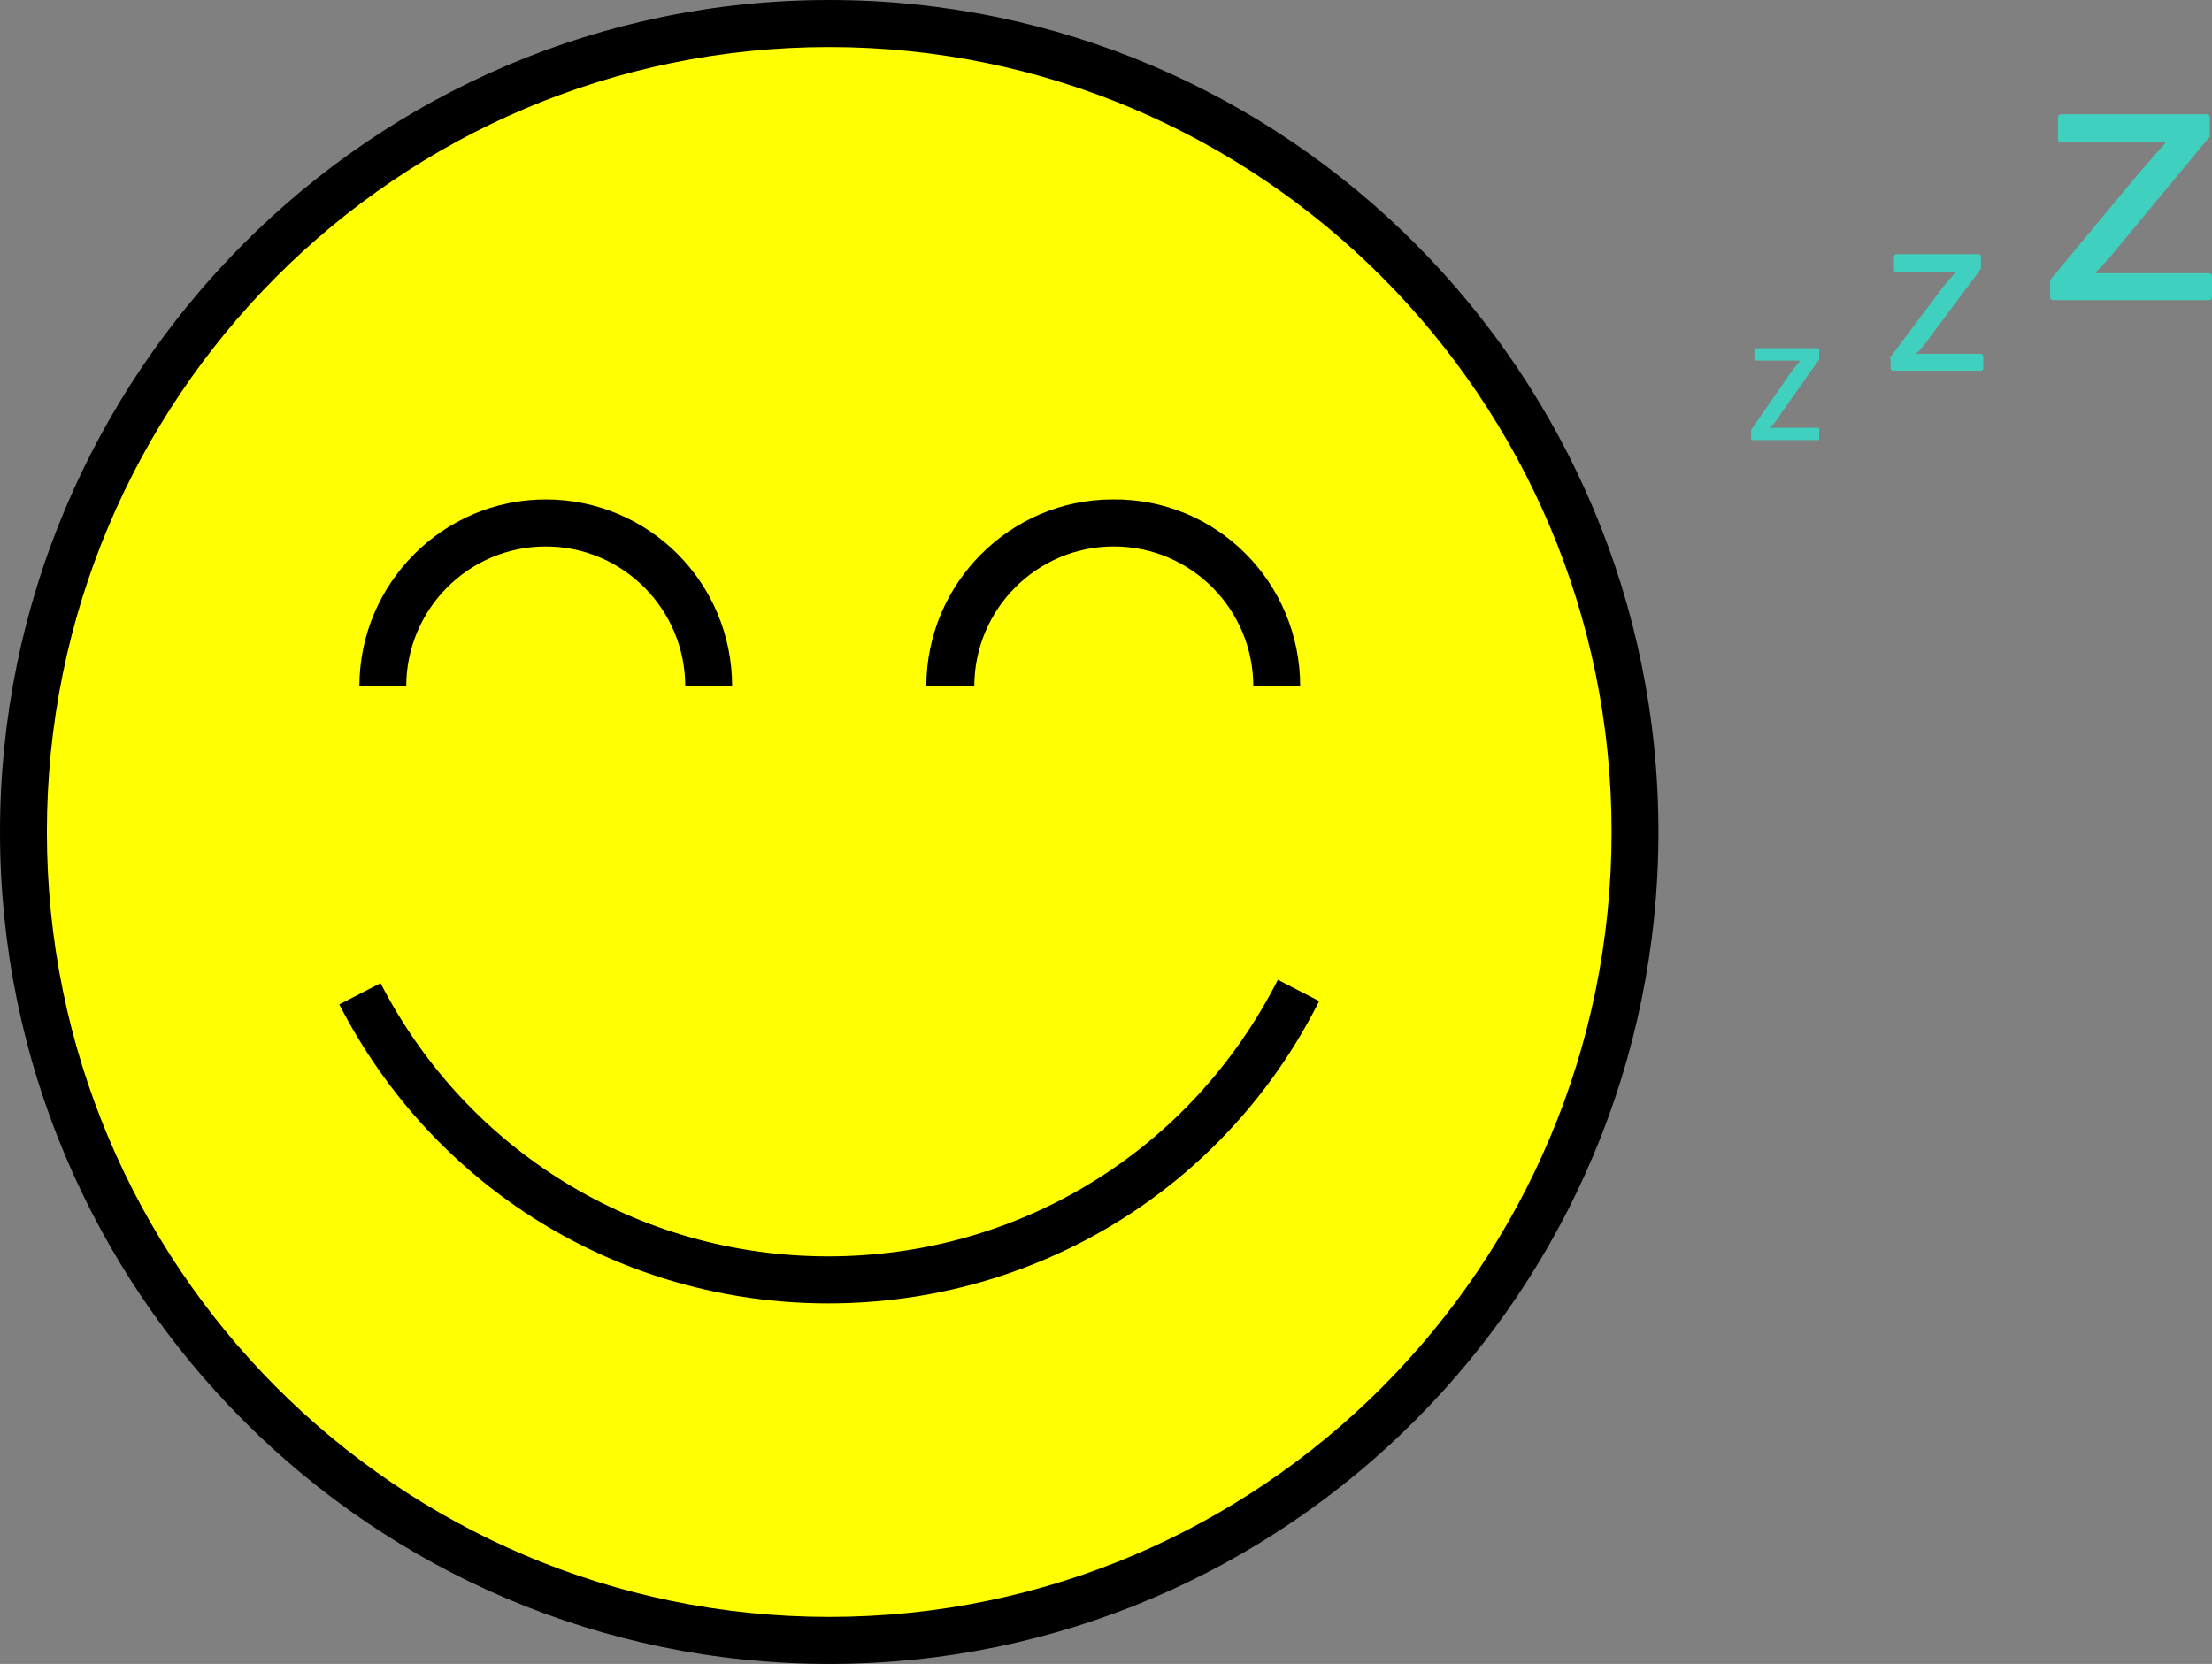
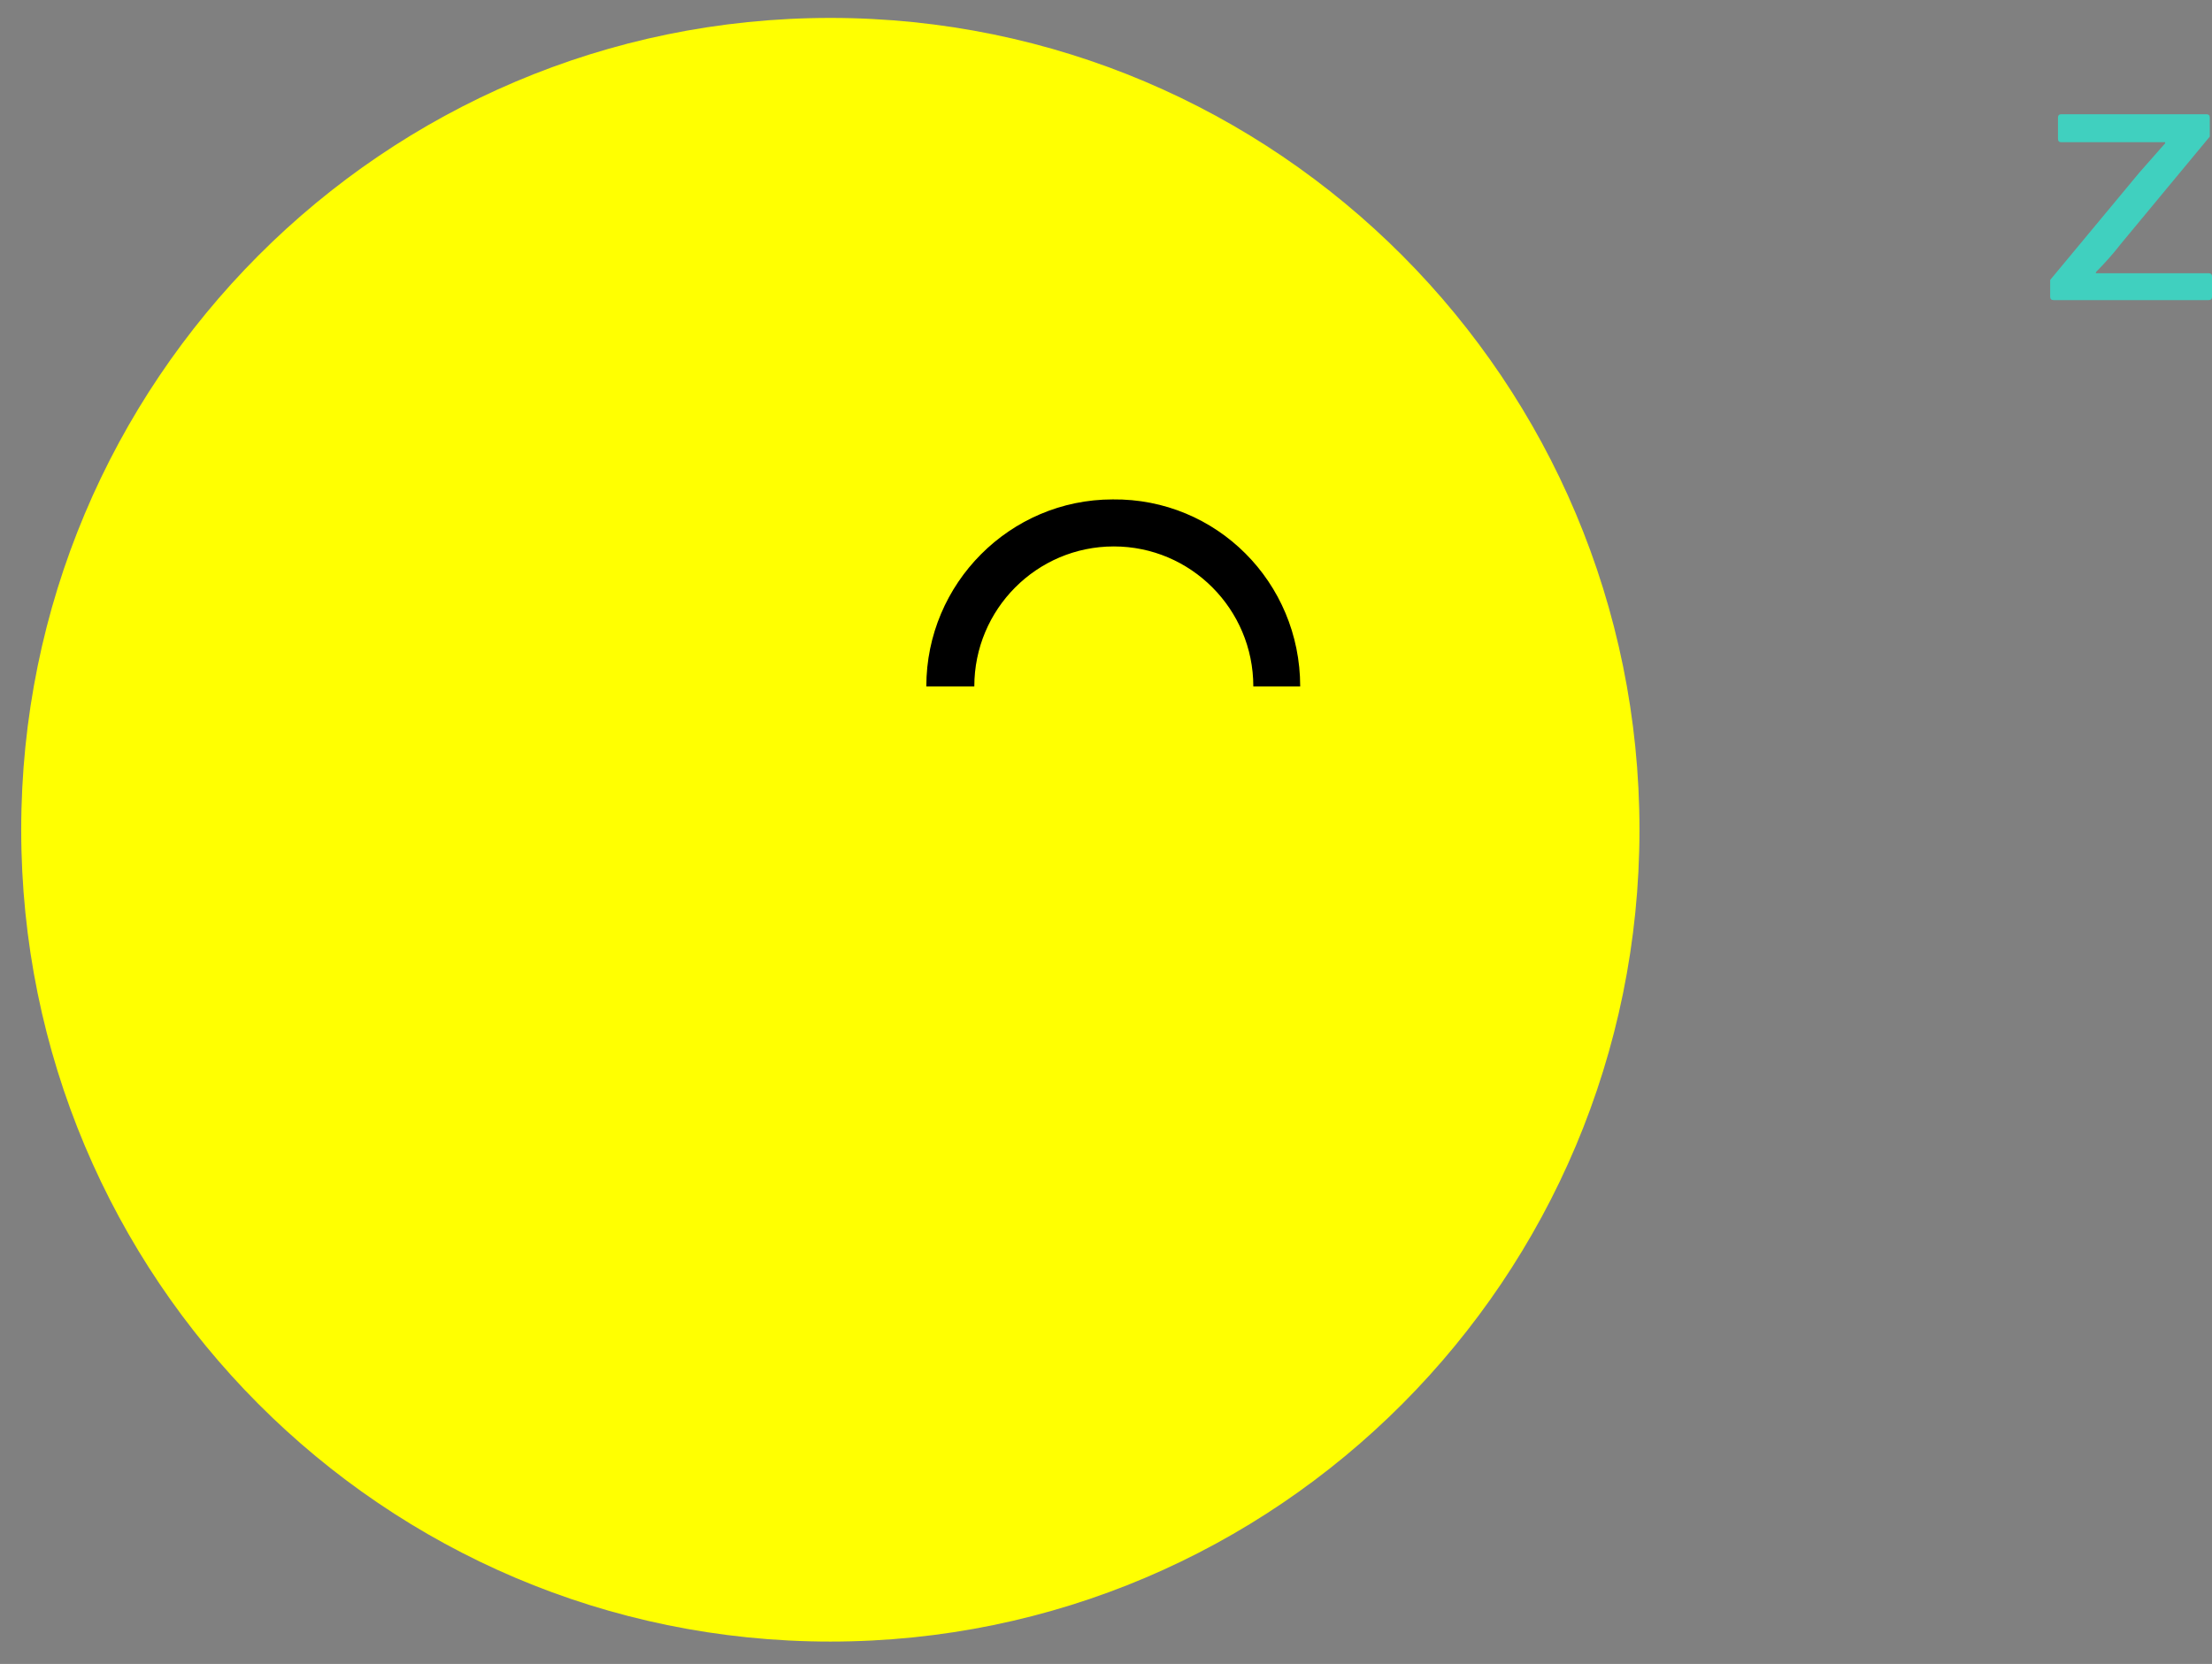
<svg xmlns="http://www.w3.org/2000/svg" width="105" height="79" viewBox="0 0 105 79" fill="none">
  <rect x="0" y="0" width="105" height="79" fill="#808080" stroke="none" />
  <path d="M39.415 77.937C60.627 77.937 77.823 60.68 77.823 39.394C77.823 18.107 60.627 0.851 39.415 0.851C18.203 0.851 1.007 18.107 1.007 39.394C1.007 60.68 18.203 77.937 39.415 77.937Z" fill="#FFFF01" />
-   <path d="M39.362 79C17.641 79 0 61.297 0 39.5C0 17.756 17.641 0 39.362 0C61.082 0 78.724 17.703 78.724 39.5C78.724 61.297 61.082 79 39.362 79ZM39.362 2.233C18.86 2.233 2.225 18.926 2.225 39.5C2.225 60.074 18.86 76.767 39.362 76.767C59.864 76.767 76.499 60.074 76.499 39.5C76.499 18.926 59.811 2.233 39.362 2.233Z" fill="black" />
-   <path d="M34.753 32.589H32.528C32.528 28.921 29.561 25.944 25.906 25.944C22.25 25.944 19.284 28.921 19.284 32.589H17.059C17.059 27.698 21.032 23.711 25.906 23.711C30.78 23.711 34.753 27.645 34.753 32.589Z" fill="black" />
  <path d="M61.718 32.589H59.493C59.493 28.921 56.526 25.943 52.871 25.943C49.215 25.943 46.249 28.921 46.249 32.589H43.971C43.971 27.698 47.944 23.711 52.818 23.711C57.745 23.657 61.718 27.645 61.718 32.589Z" fill="black" />
-   <path d="M39.309 61.882C29.508 61.882 20.608 56.459 16.105 47.687L18.065 46.677C22.197 54.705 30.356 59.649 39.309 59.649C48.368 59.649 56.526 54.651 60.658 46.517L62.619 47.528C58.169 56.406 49.215 61.882 39.309 61.882Z" fill="black" />
  <path d="M97.318 13.397C97.318 13.344 97.318 13.344 97.318 13.291L101.557 8.187C101.98 7.709 102.351 7.283 102.775 6.805V6.752H97.848C97.742 6.752 97.689 6.699 97.689 6.592V5.582C97.689 5.476 97.742 5.423 97.848 5.423H104.735C104.841 5.423 104.894 5.476 104.894 5.582V6.38C104.894 6.433 104.894 6.433 104.894 6.486L100.709 11.536C100.338 12.015 99.914 12.493 99.49 12.919V12.972H104.841C104.947 12.972 105 13.025 105 13.131V14.088C105 14.194 104.947 14.248 104.841 14.248H97.477C97.371 14.248 97.318 14.194 97.318 14.088V13.397Z" fill="#40D0BF" />
-   <path d="M89.69 17.012C89.69 17.012 89.69 16.959 89.69 17.012L92.127 13.769C92.338 13.45 92.603 13.238 92.815 12.919H90.008C89.955 12.919 89.902 12.865 89.902 12.812V12.174C89.902 12.121 89.955 12.068 90.008 12.068H93.928C93.981 12.068 94.034 12.121 94.034 12.174V12.706V12.759L91.65 15.949C91.438 16.268 91.226 16.534 90.961 16.799H94.034C94.087 16.799 94.14 16.853 94.14 16.906V17.491C94.14 17.544 94.087 17.597 94.034 17.597H89.849C89.796 17.597 89.743 17.544 89.743 17.491V17.012H89.69Z" fill="#40D0BF" />
-   <path d="M83.121 20.415C83.121 20.415 83.121 20.361 83.121 20.415L84.922 17.81C85.081 17.597 85.24 17.384 85.452 17.119H83.332C83.279 17.119 83.279 17.065 83.279 17.065V16.587C83.279 16.534 83.332 16.534 83.332 16.534H86.299C86.352 16.534 86.352 16.587 86.352 16.587V17.012V17.065L84.551 19.617C84.392 19.883 84.233 20.096 84.021 20.308H86.299C86.352 20.308 86.352 20.361 86.352 20.361V20.84C86.352 20.893 86.299 20.893 86.299 20.893H83.174C83.121 20.893 83.121 20.84 83.121 20.84V20.415Z" fill="#40D0BF" />
</svg>